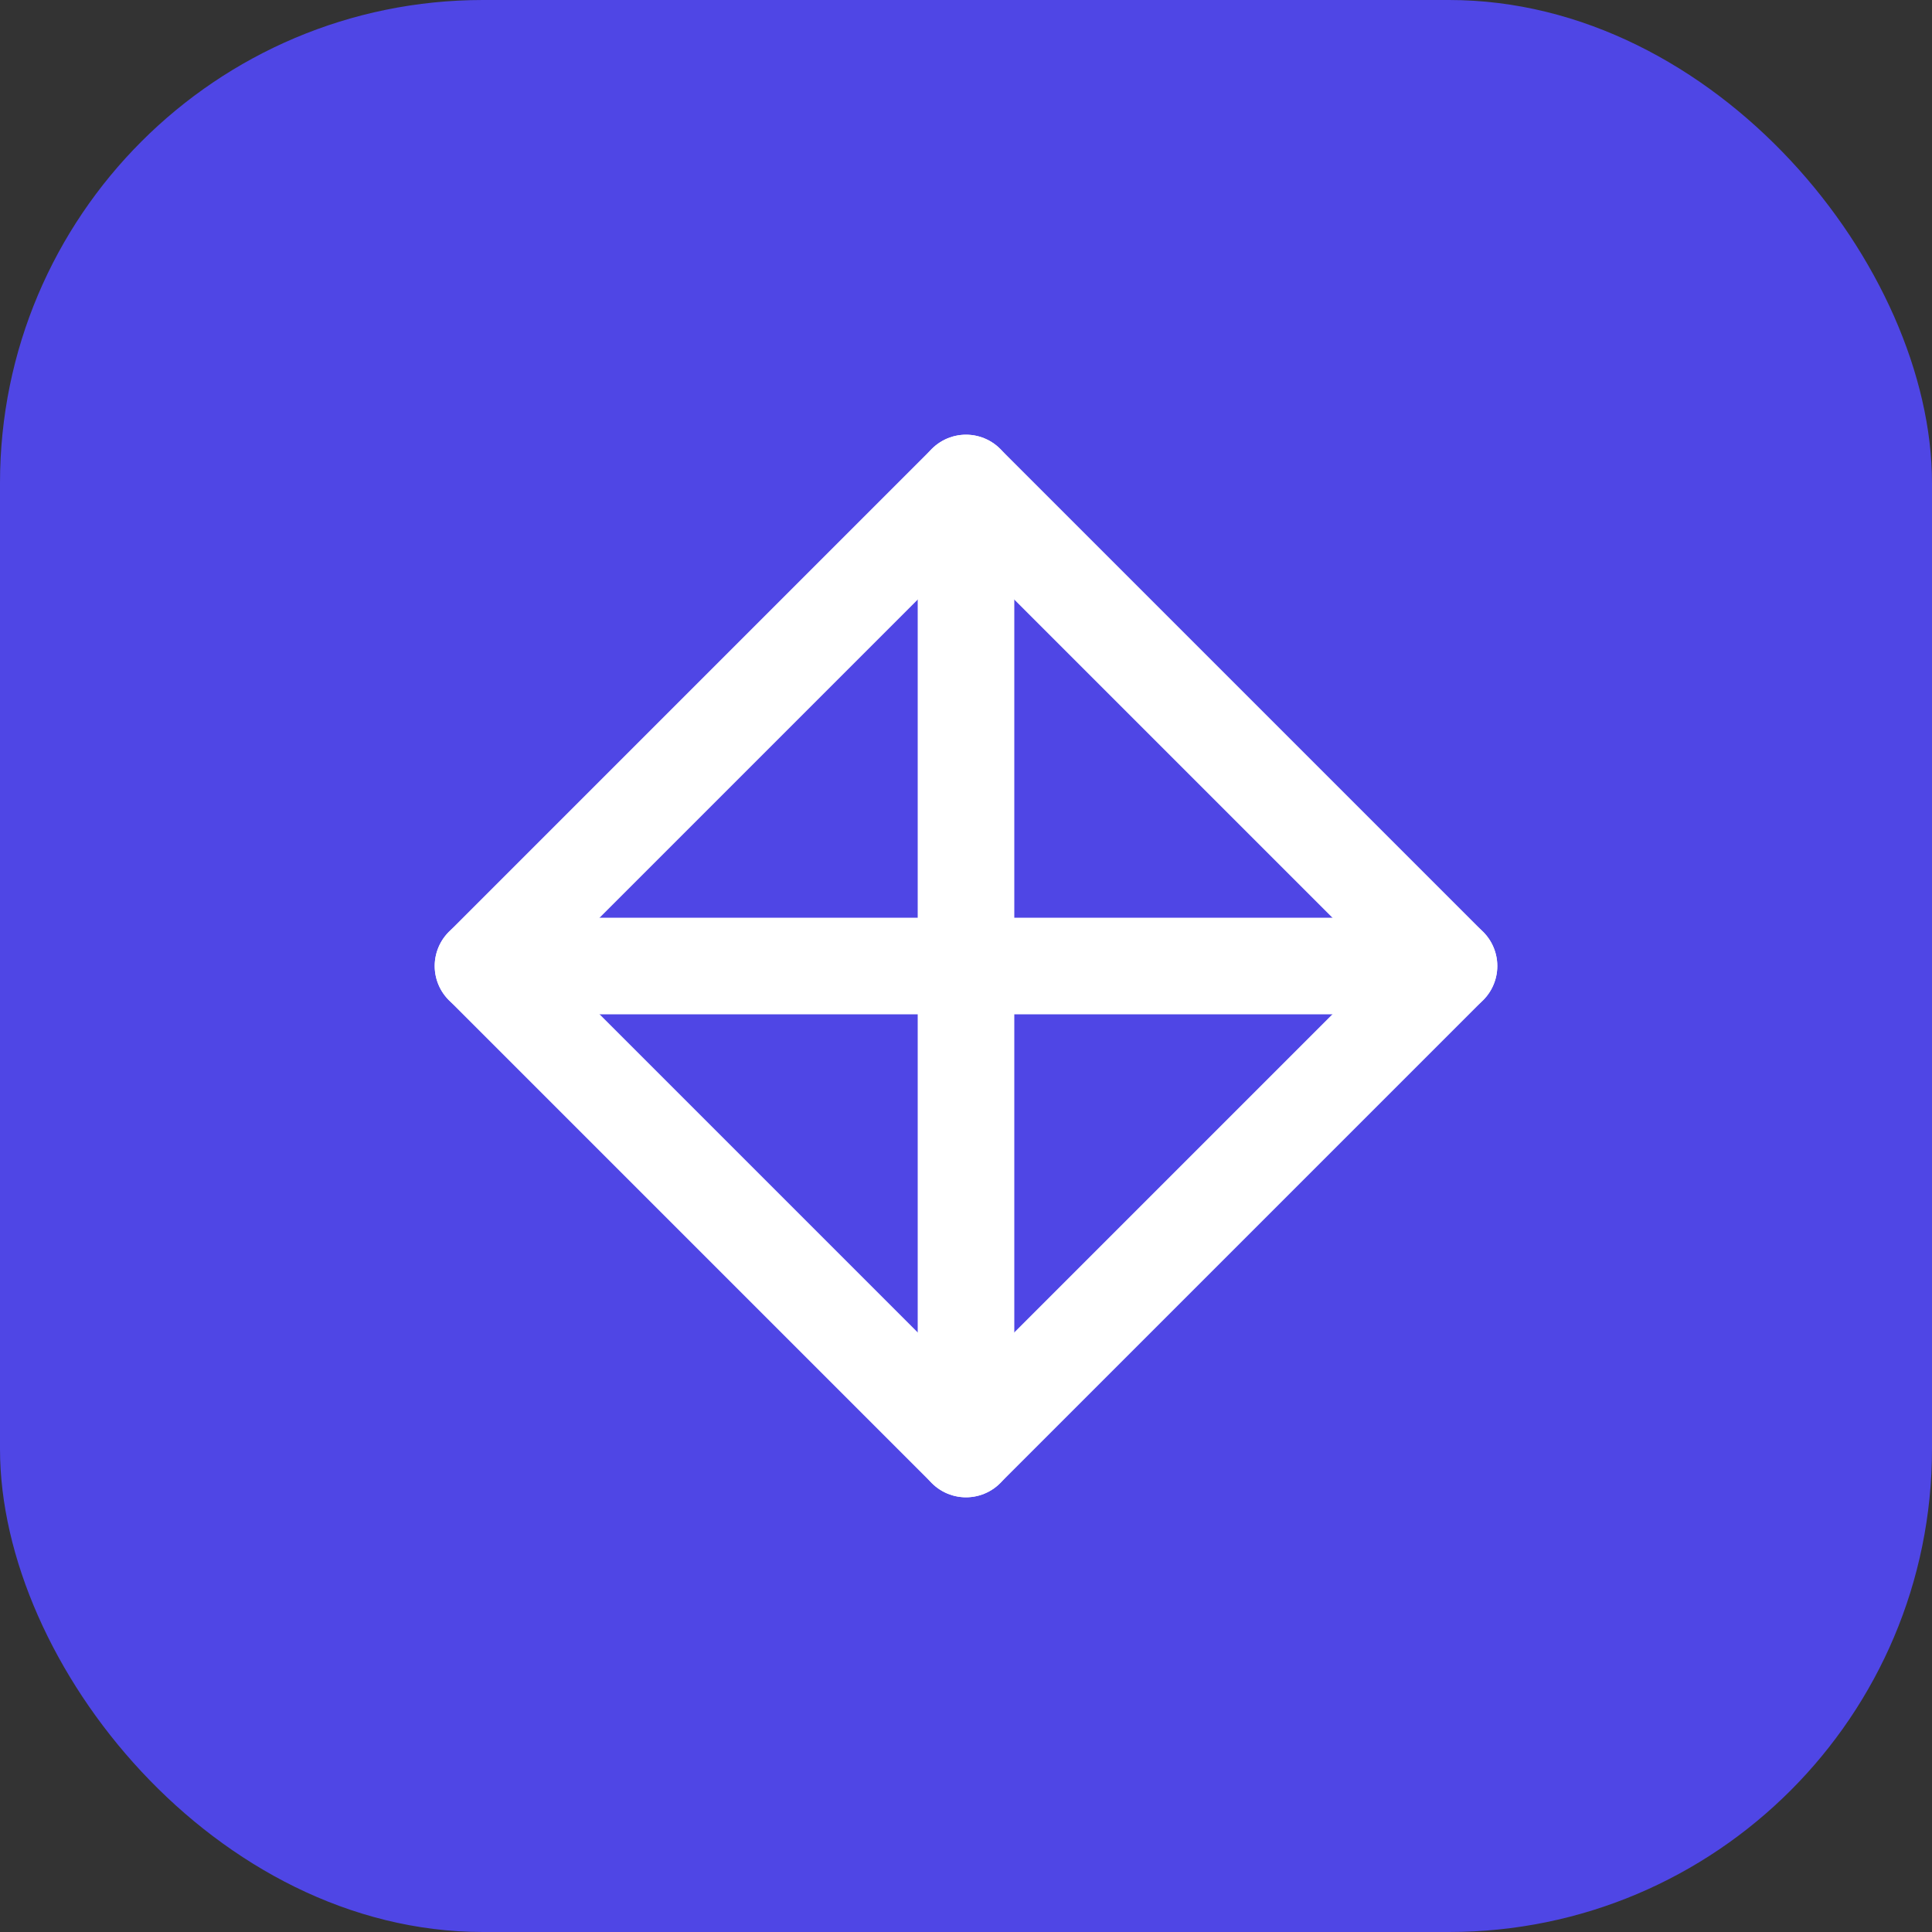
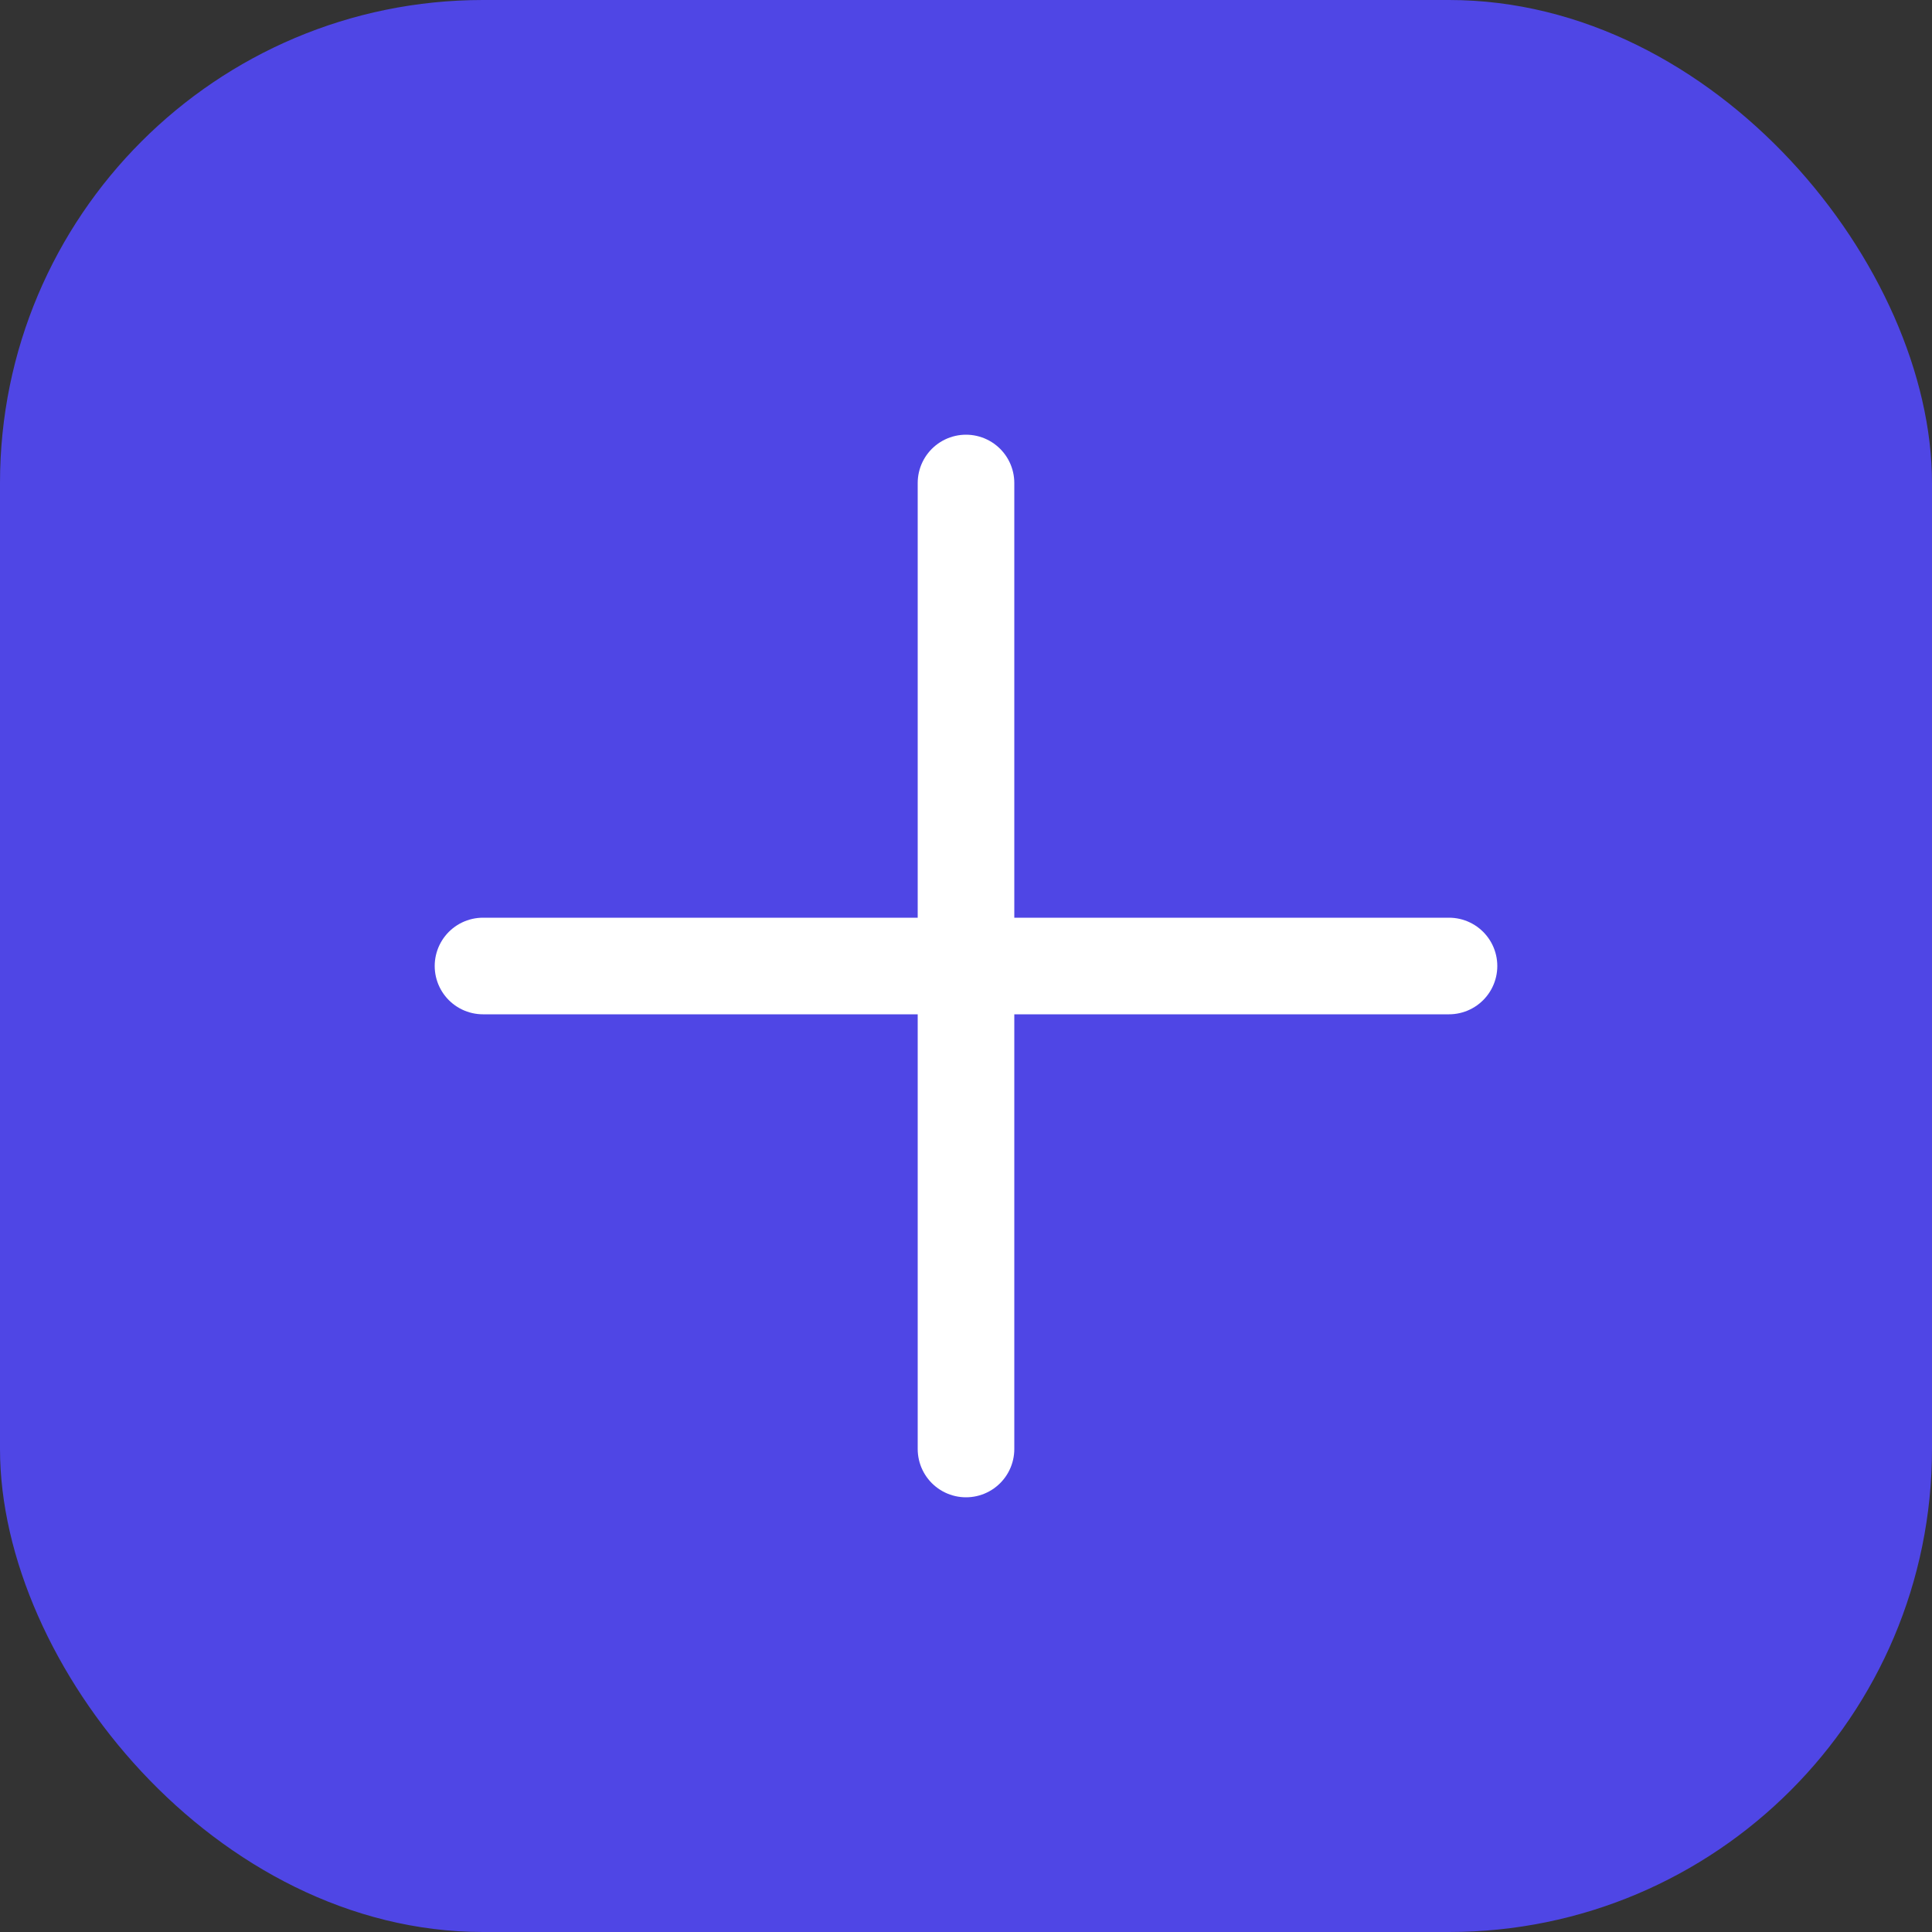
<svg xmlns="http://www.w3.org/2000/svg" width="180" height="180" viewBox="0 0 180 180" fill="none">
  <rect x="0" y="0" width="180" height="180" fill="#333333" stroke="none" />
  <rect width="180" height="180" rx="45" fill="#4F46E5" />
-   <path d="M135 90L90 45L45 90L90 135L135 90Z" stroke="white" stroke-width="9" stroke-linecap="round" stroke-linejoin="round" />
  <path d="M90 45V90V135" stroke="white" stroke-width="9" stroke-linecap="round" stroke-linejoin="round" />
  <path d="M45 90H90H135" stroke="white" stroke-width="9" stroke-linecap="round" stroke-linejoin="round" />
</svg>